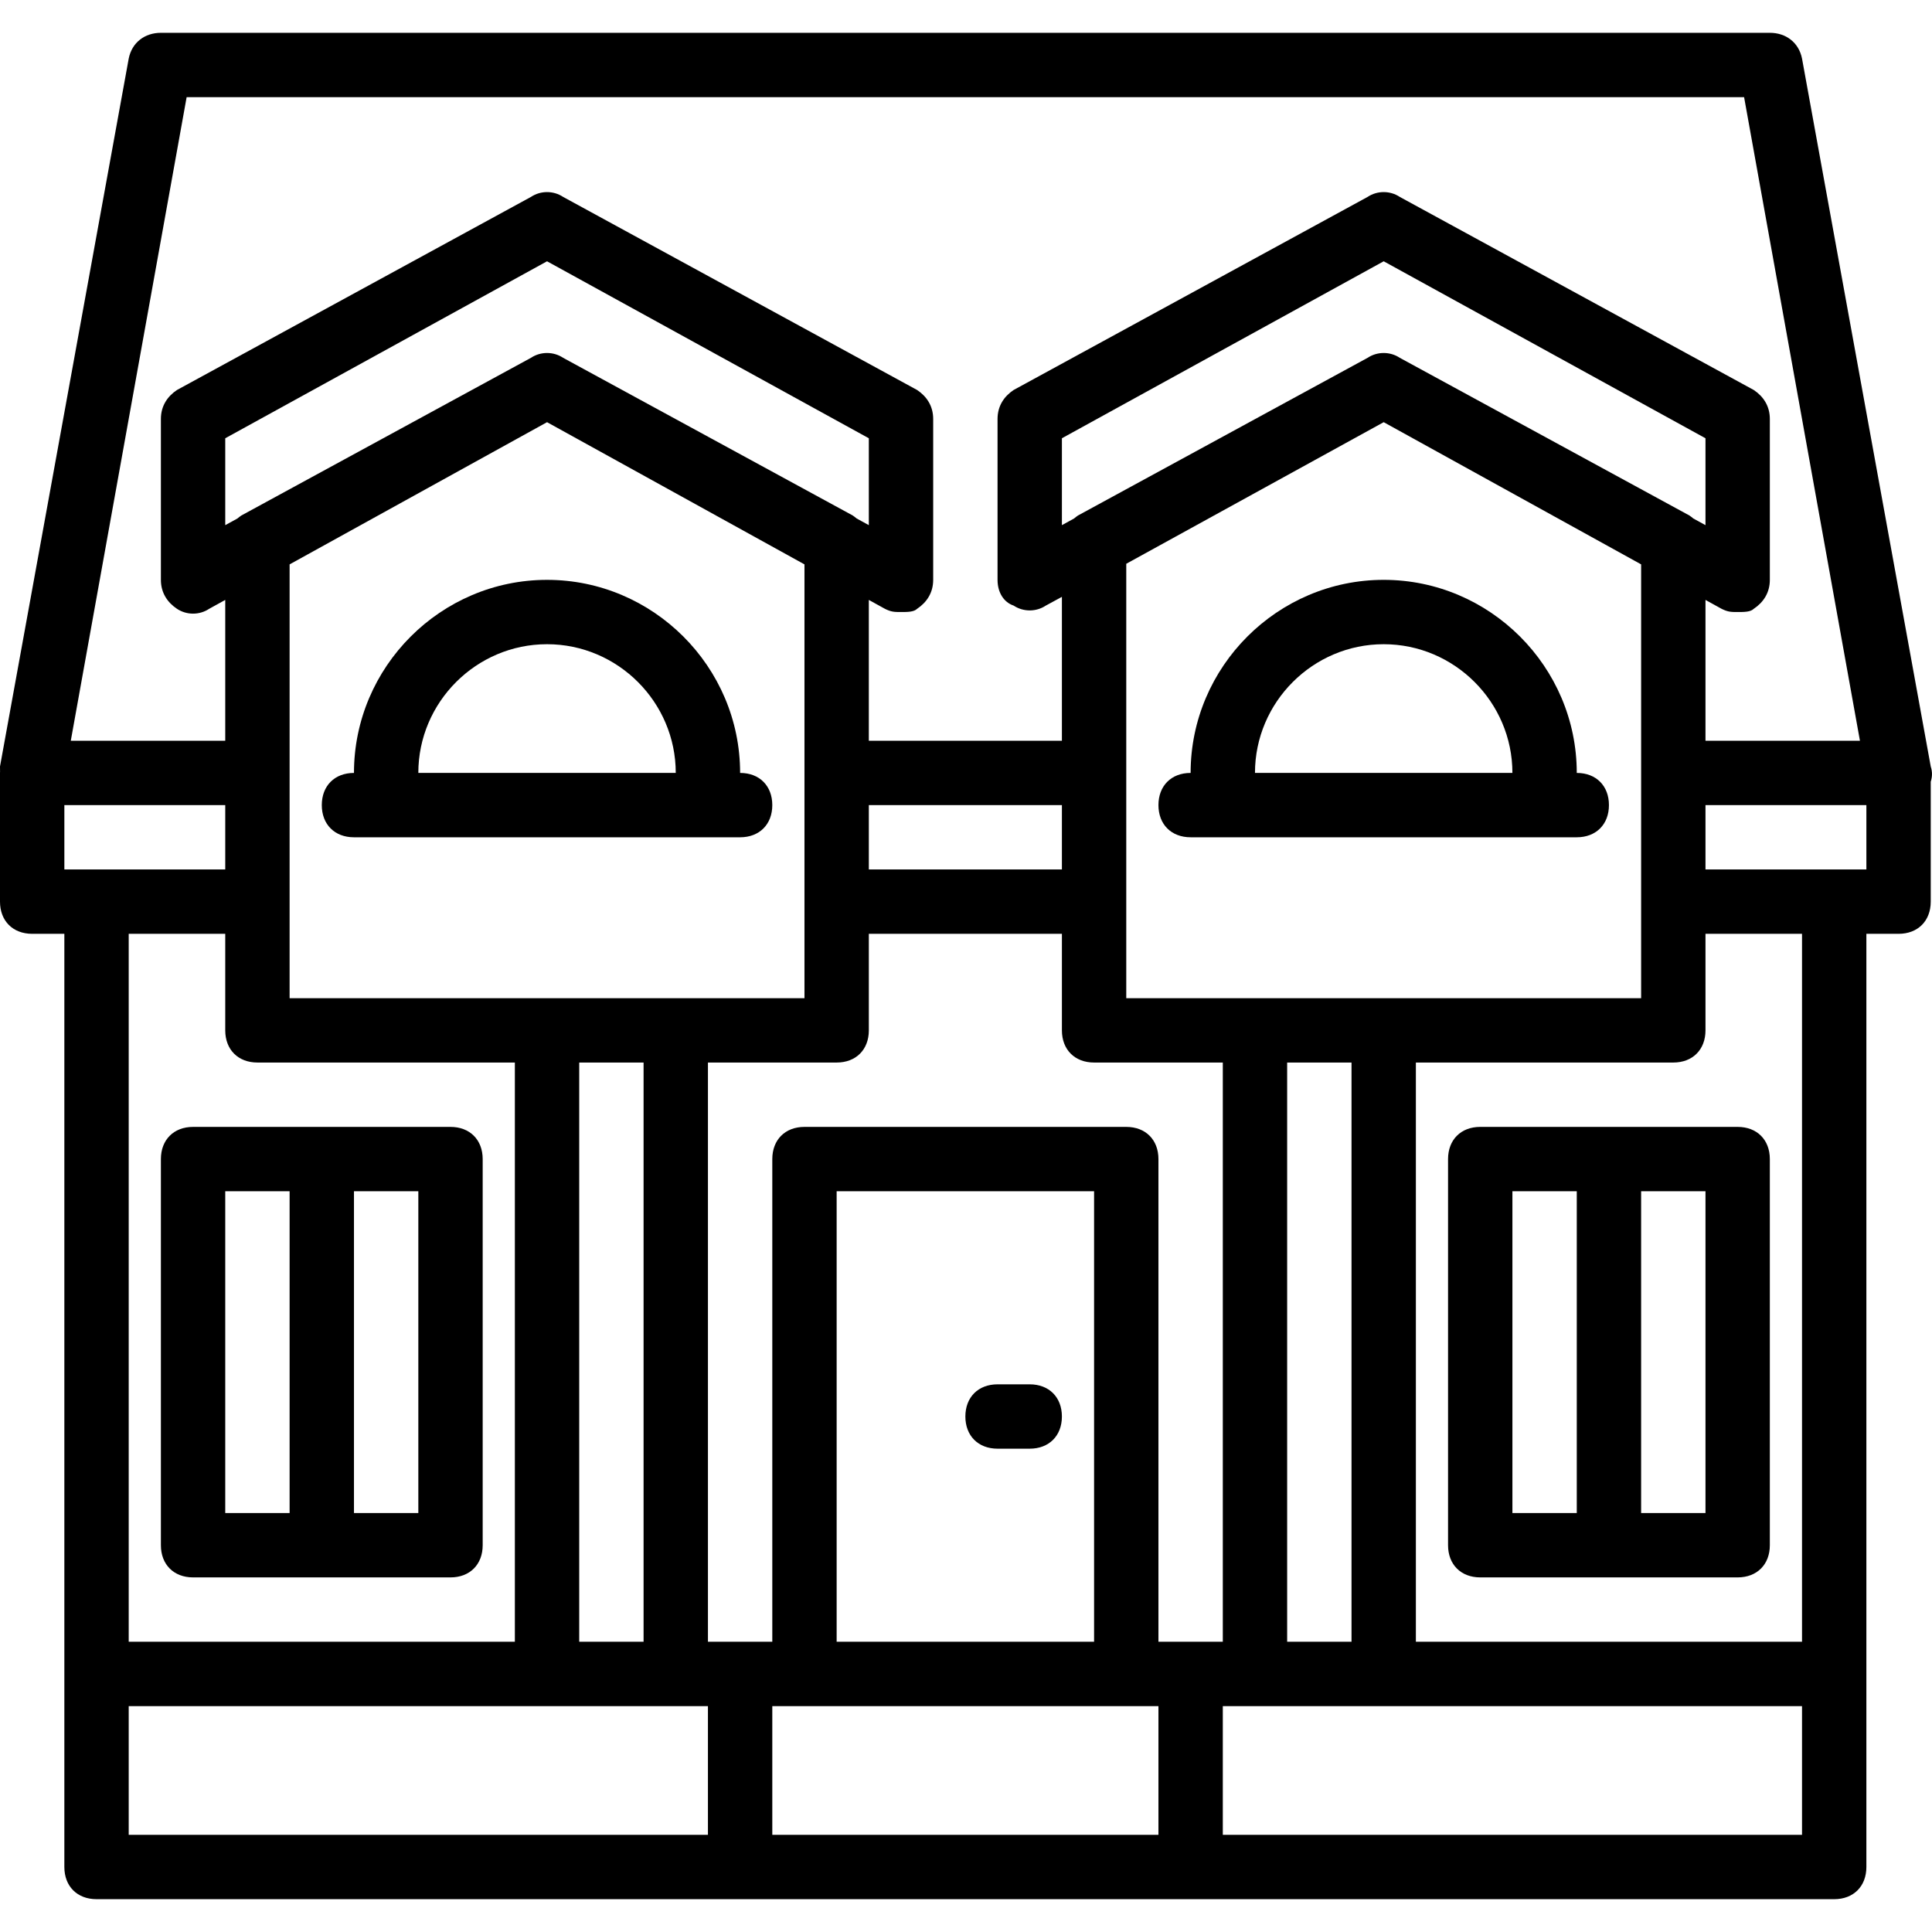
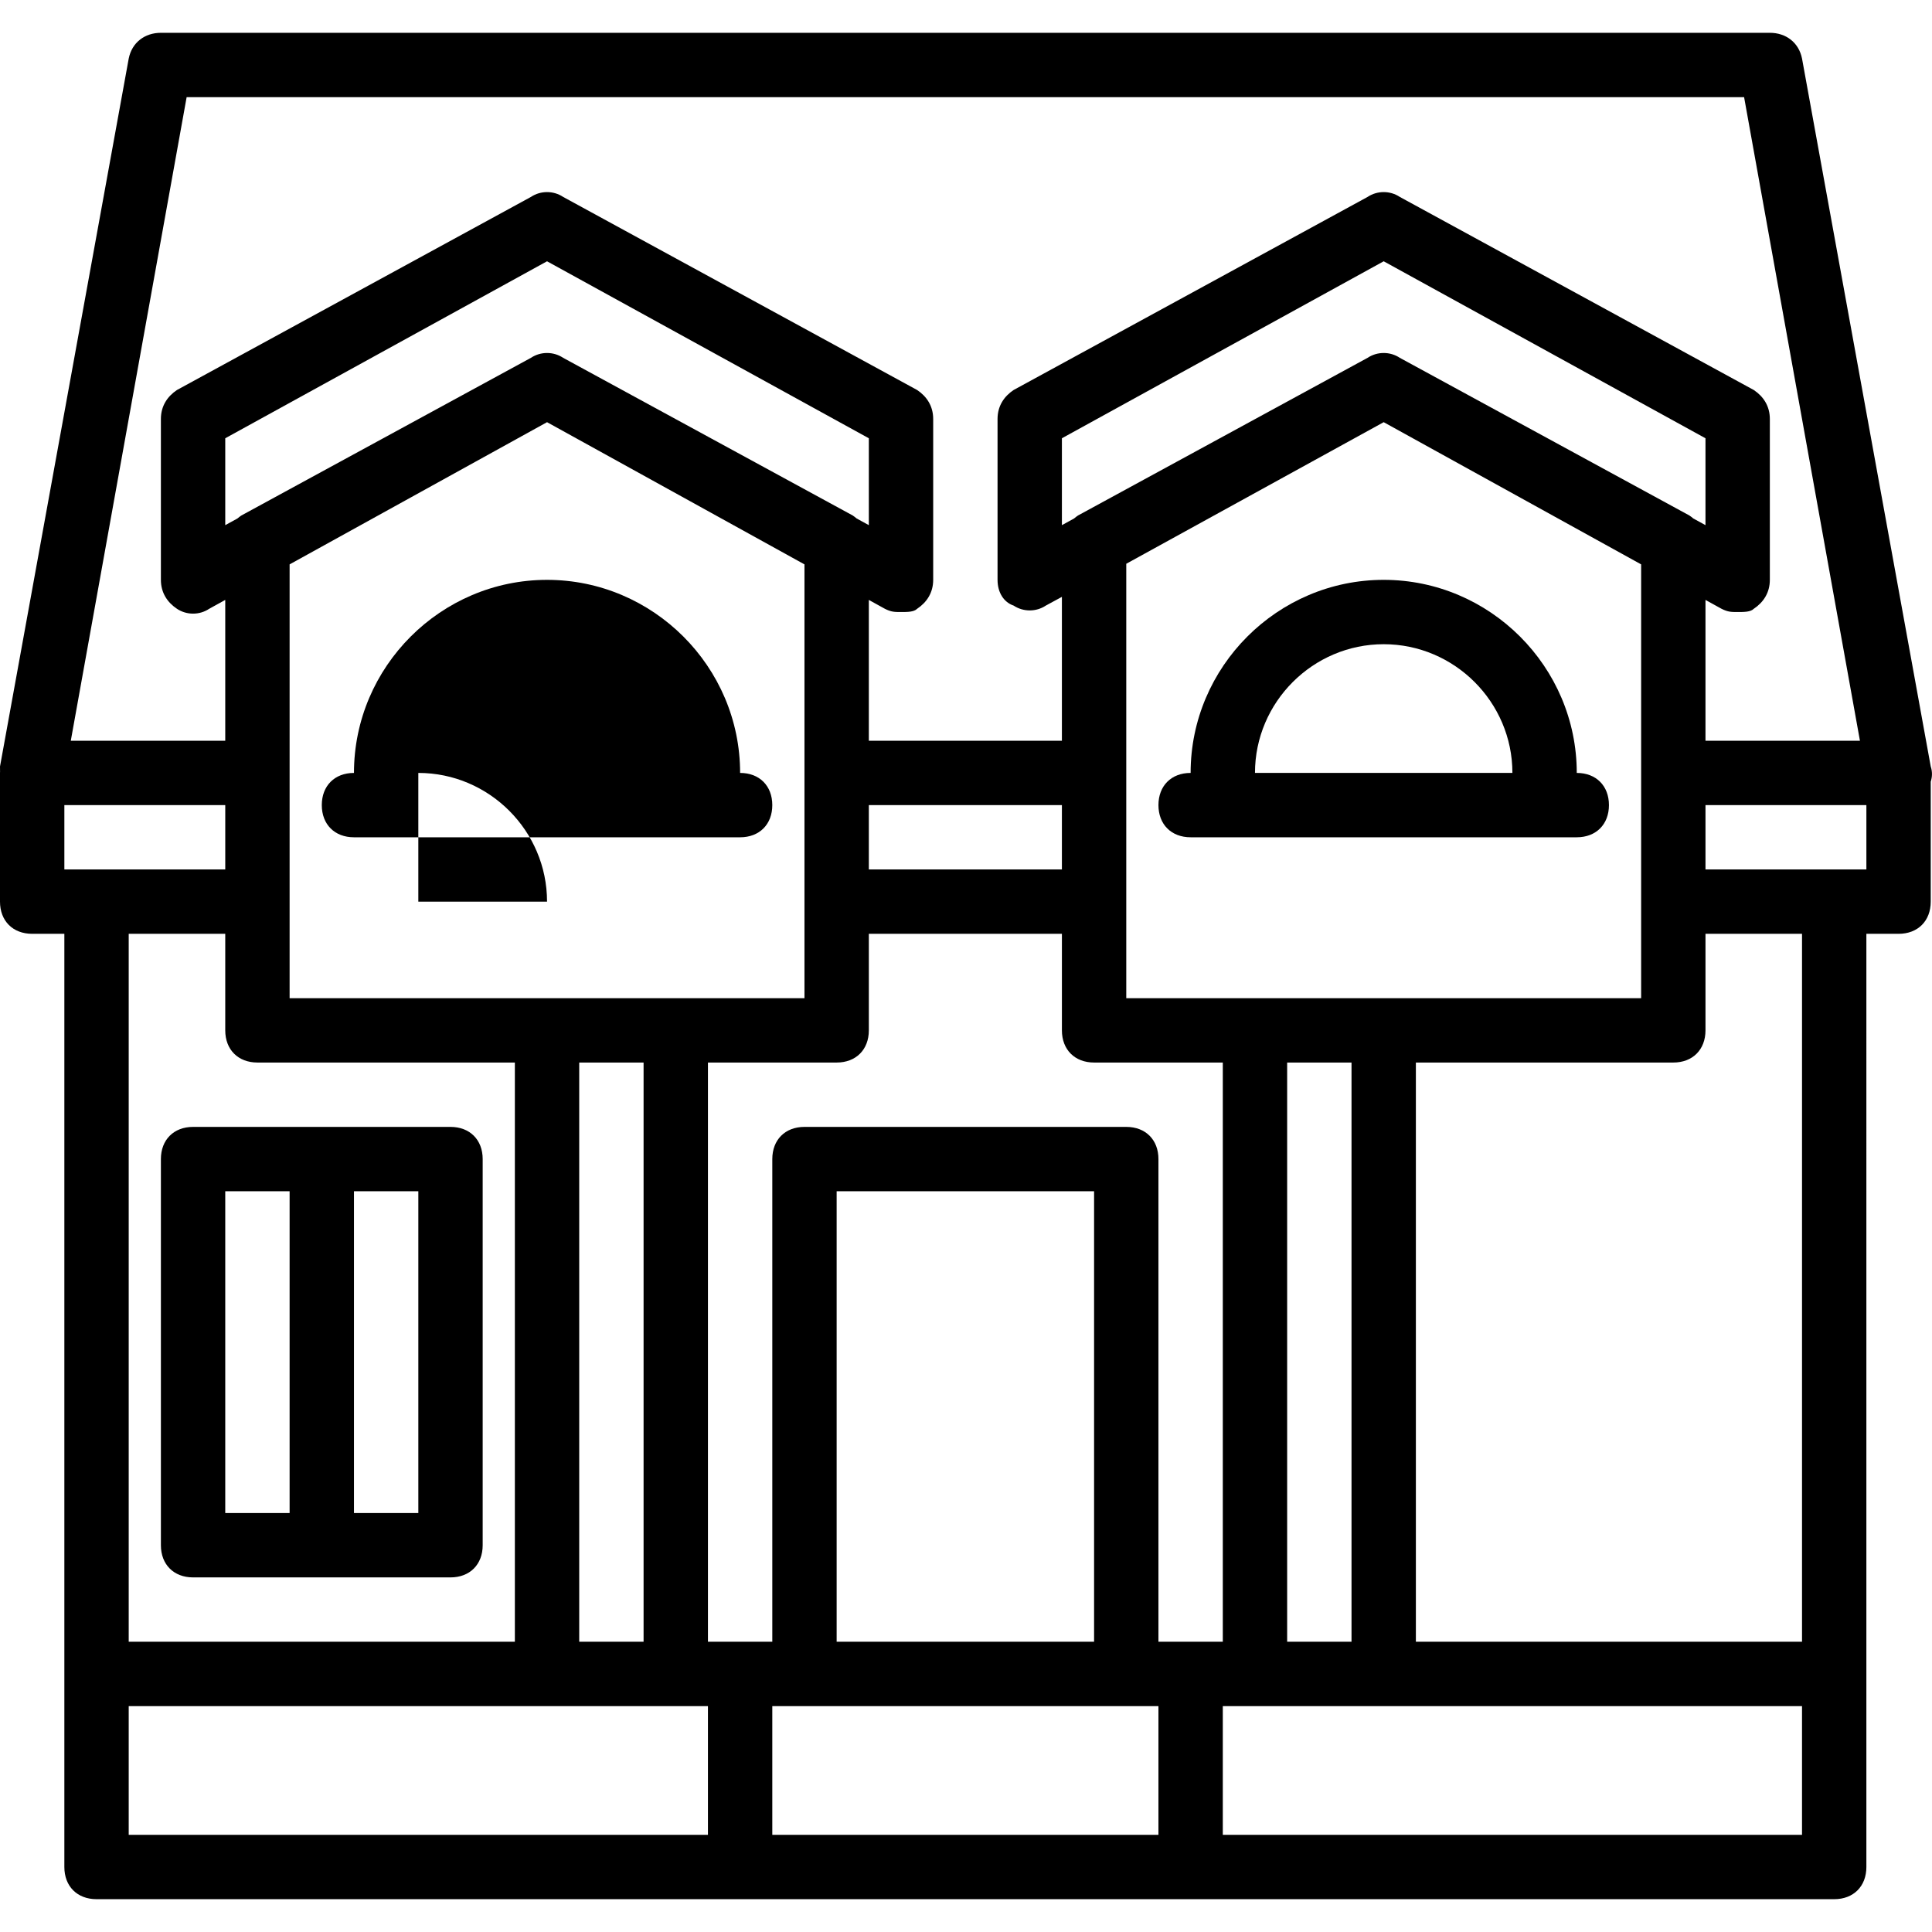
<svg xmlns="http://www.w3.org/2000/svg" fill="#000000" height="800px" width="800px" version="1.1" id="Layer_1" viewBox="0 0 512.335 512.335" xml:space="preserve">
  <g transform="translate(1 1)">
    <g>
      <g>
        <path d="M50.2,417.301h68.267c5.12,0,8.533-3.413,8.533-8.533v-102.4c0-5.12-3.413-8.533-8.533-8.533H50.2     c-5.12,0-8.533,3.413-8.533,8.533v102.4C41.667,413.887,45.08,417.301,50.2,417.301z M109.933,400.234H92.867v-85.333h17.067     V400.234z M58.733,314.901H75.8v85.333H58.733V314.901z" />
-         <path d="M391.533,297.834c-5.12,0-8.533,3.413-8.533,8.533v102.4c0,5.12,3.413,8.533,8.533,8.533H459.8     c5.12,0,8.533-3.413,8.533-8.533v-102.4c0-5.12-3.413-8.533-8.533-8.533H391.533z M400.067,314.901h17.067v85.333h-17.067     V314.901z M451.267,400.234H434.2v-85.333h17.067V400.234z" />
-         <path d="M263.533,383.167h8.533c5.12,0,8.533-3.413,8.533-8.533s-3.413-8.533-8.533-8.533h-8.533     c-5.12,0-8.533,3.413-8.533,8.533S258.413,383.167,263.533,383.167z" />
        <path d="M511,202.261L476.867,14.527c-0.853-4.267-4.267-6.827-8.533-6.827H41.667c-4.267,0-7.68,2.56-8.533,6.827L-1,202.261     c0,0.479,0.004,0.922,0.015,1.352C-0.989,203.732-1,203.847-1,203.967v34.133c0,5.12,3.413,8.533,8.533,8.533h8.533v196.267v51.2     c0,5.12,3.413,8.533,8.533,8.533h170.667h119.467H485.4c5.12,0,8.533-3.413,8.533-8.533v-51.2V246.634h8.533     c5.12,0,8.533-3.413,8.533-8.533v-31.8C511.41,205.044,511.465,203.655,511,202.261z M48.493,24.767h413.013l30.72,170.667     h-40.96V158.09l4.267,2.357c1.707,0.853,2.56,0.853,4.267,0.853c1.707,0,3.413,0,4.267-0.853c2.56-1.707,4.267-4.267,4.267-7.68     v-42.667c0-3.413-1.707-5.973-4.267-7.68l-93.867-51.2c-2.56-1.707-5.973-1.707-8.533,0l-93.867,51.2     c-2.56,1.707-4.267,4.267-4.267,7.68v42.667c0,3.413,1.707,5.973,4.267,6.827c2.56,1.707,5.973,1.707,8.533,0l4.267-2.316v38.156     h-51.2v-37.344l4.267,2.357c1.707,0.853,2.56,0.853,4.267,0.853s3.413,0,4.267-0.853c2.56-1.707,4.267-4.267,4.267-7.68v-42.667     c0-3.413-1.707-5.973-4.267-7.68l-93.867-51.2c-2.56-1.707-5.973-1.707-8.533,0l-93.867,51.2c-2.56,1.707-4.267,4.267-4.267,7.68     v42.667c0,3.413,1.707,5.973,4.267,7.68c2.56,1.707,5.973,1.707,8.533,0l4.267-2.357v37.344h-40.96L48.493,24.767z      M357.4,434.367h-17.067v-153.6H357.4V434.367z M289.133,434.367h-68.267V314.901h68.267V434.367z M314.733,434.367H306.2v-128     c0-5.12-3.413-8.533-8.533-8.533h-85.333c-5.12,0-8.533,3.413-8.533,8.533v128h-8.533h-8.533v-153.6h34.133     c5.12,0,8.533-3.413,8.533-8.533v-25.6h51.2v25.6c0,5.12,3.413,8.533,8.533,8.533h34.133v153.6H314.733z M16.067,229.567v-17.067     h42.667v17.067H24.6H16.067z M448.046,136.498c-0.331-0.282-0.677-0.551-1.046-0.797l-76.8-41.813     c-2.56-1.707-5.973-1.707-8.533,0l-76.8,41.813c-0.369,0.246-0.715,0.515-1.046,0.797l-3.221,1.763v-23.04l85.333-46.933     l85.333,46.933v23.04L448.046,136.498z M280.6,229.567h-51.2v-17.067h51.2V229.567z M226.179,136.498     c-0.331-0.282-0.677-0.551-1.046-0.797l-76.8-41.813c-2.56-1.707-5.973-1.707-8.533,0L63,135.701     c-0.369,0.246-0.715,0.515-1.046,0.797l-3.221,1.763v-23.04l85.333-46.933l85.333,46.933v23.04L226.179,136.498z M75.8,238.101     v-34.133v-55.304l68.267-37.709l68.267,37.709v55.304v34.133v25.6H178.2h-34.133H75.8V238.101z M152.6,280.767h17.067v153.6     H152.6V280.767z M365.933,263.701H331.8h-34.133v-25.6v-34.133v-55.467l68.267-37.547l68.267,37.709v55.304v34.133v25.6H365.933z      M58.733,246.634v25.6c0,5.12,3.413,8.533,8.533,8.533h68.267v153.6h-102.4V246.634H58.733z M33.133,451.434h110.933H178.2h8.533     v34.133h-153.6V451.434z M203.8,485.567v-34.133h8.533h85.333h8.533v34.133H203.8z M476.867,485.567h-153.6v-34.133h8.533h34.133     h110.933V485.567z M476.867,434.367h-102.4v-153.6h68.267c5.12,0,8.533-3.413,8.533-8.533v-25.6h25.6V434.367z M493.933,229.567     H485.4h-34.133v-17.067h42.667V229.567z" />
-         <path d="M195.267,221.034c5.12,0,8.533-3.413,8.533-8.533c0-5.12-3.413-8.533-8.533-8.533c0-28.16-23.04-51.2-51.2-51.2     c-28.16,0-51.2,23.04-51.2,51.2c-5.12,0-8.533,3.413-8.533,8.533c0,5.12,3.413,8.533,8.533,8.533h8.533h85.333H195.267z      M109.933,203.967c0-18.773,15.36-34.133,34.133-34.133c18.773,0,34.133,15.36,34.133,34.133H109.933z" />
+         <path d="M195.267,221.034c5.12,0,8.533-3.413,8.533-8.533c0-5.12-3.413-8.533-8.533-8.533c0-28.16-23.04-51.2-51.2-51.2     c-28.16,0-51.2,23.04-51.2,51.2c-5.12,0-8.533,3.413-8.533,8.533c0,5.12,3.413,8.533,8.533,8.533h8.533h85.333H195.267z      M109.933,203.967c18.773,0,34.133,15.36,34.133,34.133H109.933z" />
        <path d="M417.133,203.967c0-28.16-23.04-51.2-51.2-51.2s-51.2,23.04-51.2,51.2c-5.12,0-8.533,3.413-8.533,8.533     c0,5.12,3.413,8.533,8.533,8.533h8.533H408.6h8.533c5.12,0,8.533-3.413,8.533-8.533     C425.667,207.381,422.253,203.967,417.133,203.967z M331.8,203.967c0-18.773,15.36-34.133,34.133-34.133     s34.133,15.36,34.133,34.133H331.8z" />
      </g>
    </g>
  </g>
</svg>